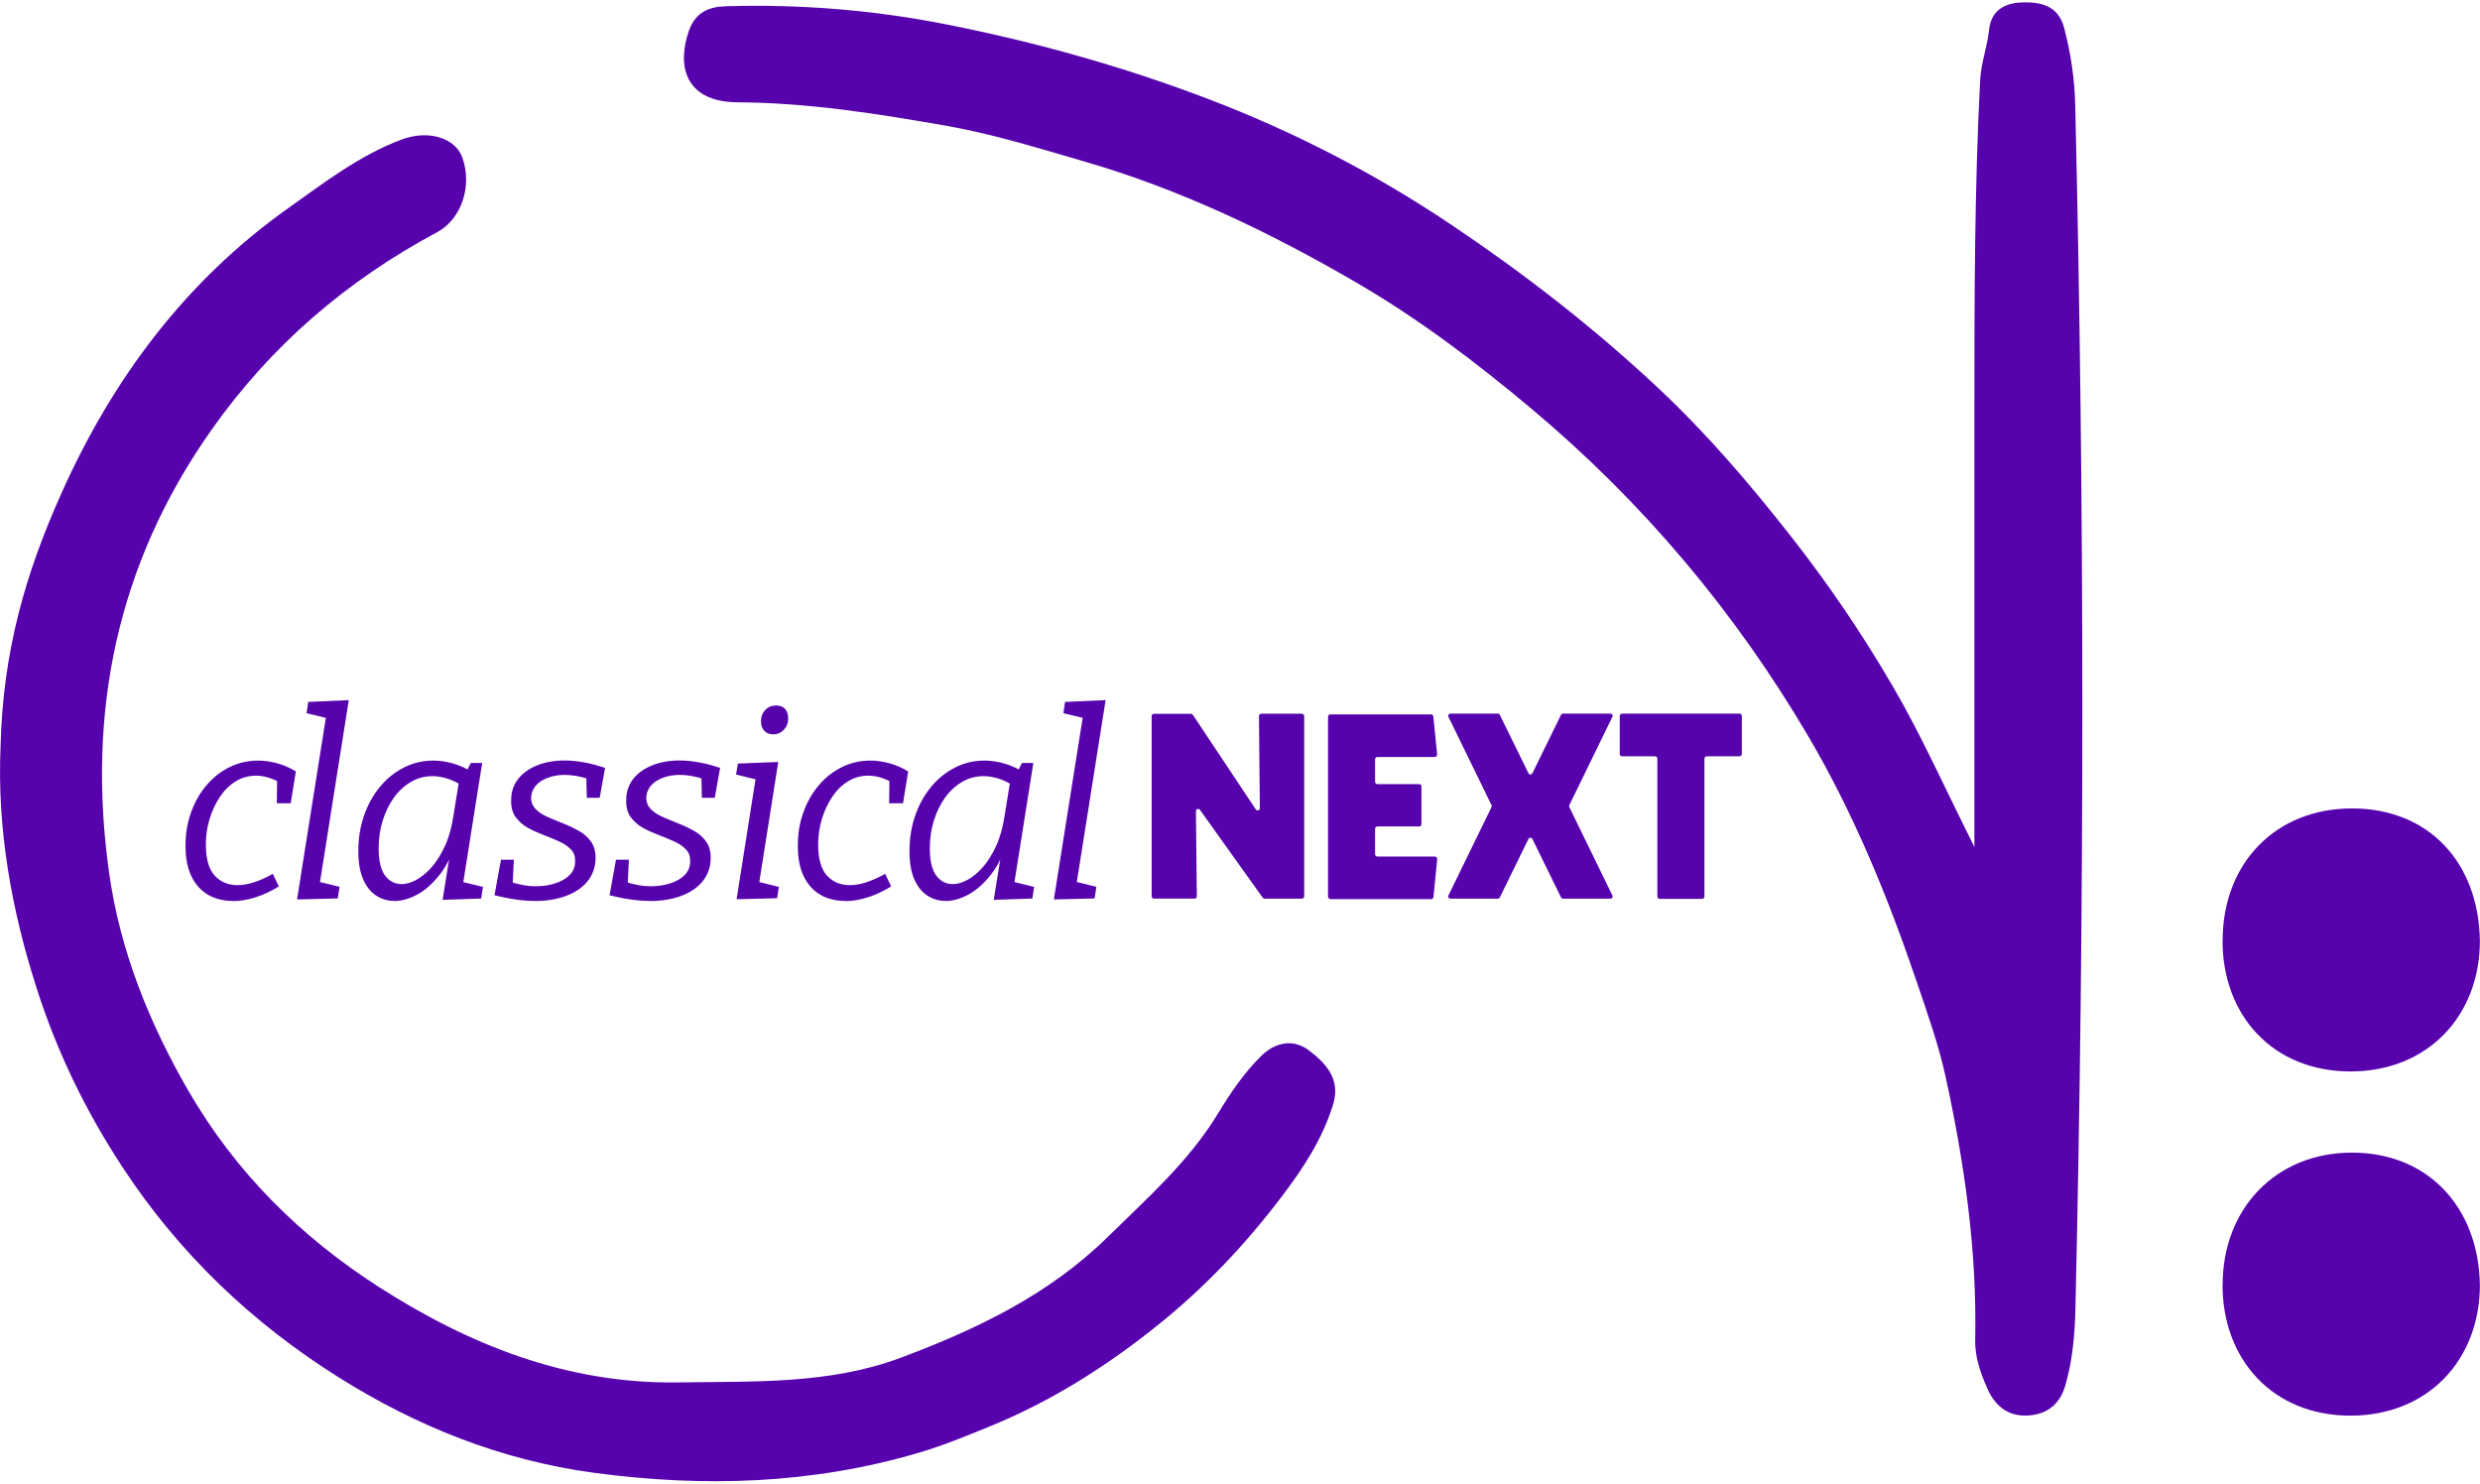
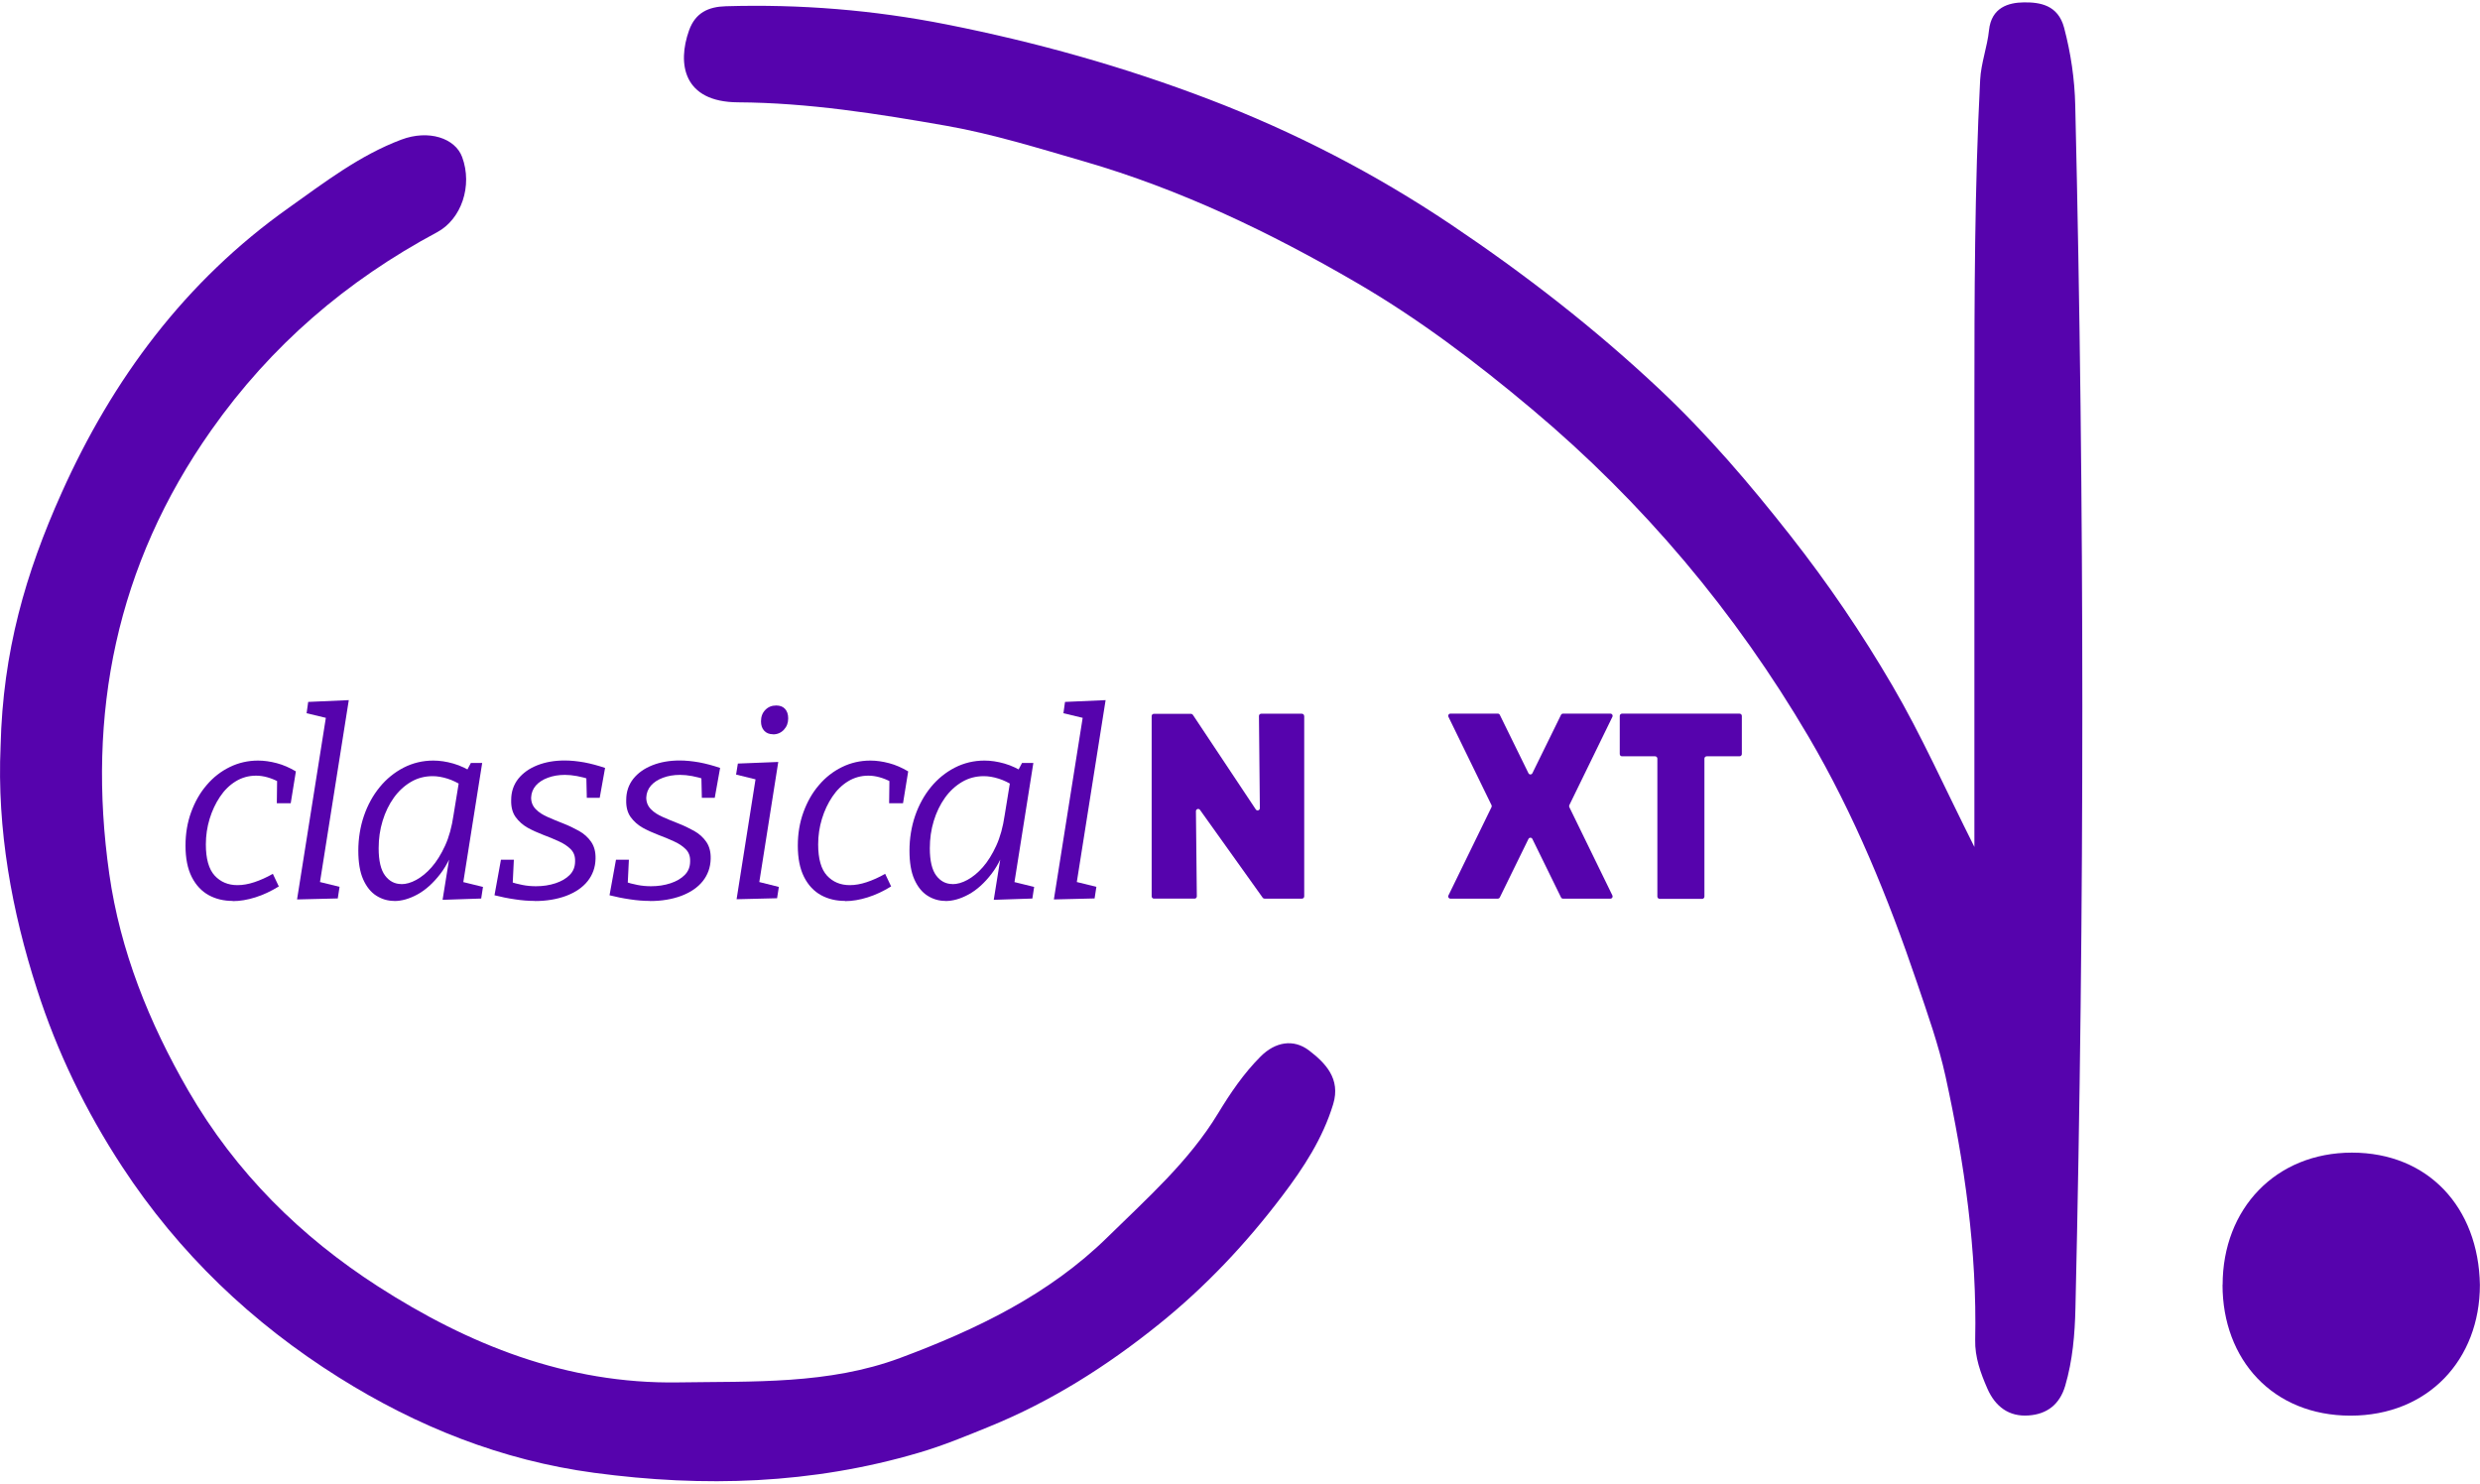
<svg xmlns="http://www.w3.org/2000/svg" width="1200px" height="718px" id="Layer_2" data-name="Layer 2" viewBox="0 0 249.86 149.02">
  <defs>
    <style>      .cls-1 {        fill: #5603ad;        stroke-width: 0px;      }    </style>
  </defs>
  <g id="Layer_1-2" data-name="Layer 1">
    <g>
-       <path class="cls-1" d="M223.93,94.53c0-7.82,5.36-13.32,13.03-13.32s12.75,5.36,12.89,13.32c0,7.53-5.21,13.18-13.04,13.18s-12.89-5.65-12.89-13.18Z" />
      <path class="cls-1" d="M223.93,129.21c0-7.68,5.36-13.32,13.03-13.32s12.75,5.5,12.89,13.32c0,7.53-5.21,13.18-13.04,13.18s-12.89-5.65-12.89-13.18Z" />
      <g>
        <g>
          <path class="cls-1" d="M131.4,71.9v18.17c0,.13-.1.23-.23.23h-3.77c-.07,0-.14-.03-.18-.09l-6.32-8.85c-.13-.18-.41-.09-.41.13l.09,8.58c0,.13-.1.23-.23.23h-4.09c-.12,0-.23-.1-.23-.23v-18.17c0-.12.1-.22.23-.22h3.73c.08,0,.15.04.19.1l6.34,9.53c.12.19.42.1.41-.13l-.09-9.28c0-.13.1-.23.23-.23h4.09c.13,0,.23.1.23.22Z" />
-           <path class="cls-1" d="M144.8,86.32l-.38,3.82c-.01.12-.11.21-.23.21h-10.13c-.14,0-.26-.12-.26-.26v-18.12c0-.13.1-.23.23-.23h10.15c.12,0,.22.09.23.21l.38,3.81c.01.14-.1.27-.24.27h-5.78c-.13,0-.23.1-.23.23v2.27c0,.13.1.23.23.23h4.21c.13,0,.23.1.23.23v3.81c0,.13-.1.23-.23.23h-4.21c-.13,0-.23.1-.23.23v2.57c0,.13.1.23.23.23h5.79c.14,0,.24.12.23.26Z" />
          <path class="cls-1" d="M162.45,89.98c.07.15-.03.32-.2.32h-4.78c-.09,0-.16-.05-.2-.13l-2.88-5.88c-.08-.17-.32-.17-.4,0l-2.88,5.88c-.04.08-.12.13-.2.13h-4.78c-.17,0-.28-.17-.2-.32l4.34-8.9c.03-.06.03-.14,0-.2l-4.34-8.9c-.07-.15.03-.32.2-.32h4.78c.09,0,.16.05.2.13l2.88,5.87c.08.17.32.17.4,0l2.88-5.87c.04-.08.12-.13.2-.13h4.78c.17,0,.27.17.2.32l-4.34,8.9c-.03.06-.03.13,0,.2l4.34,8.9Z" />
          <path class="cls-1" d="M175.49,71.89v3.84c0,.12-.1.23-.23.23h-3.31c-.12,0-.23.1-.23.23v13.9c0,.13-.1.23-.22.23h-4.29c-.12,0-.23-.1-.23-.23v-13.9c0-.12-.1-.23-.22-.23h-3.34c-.13,0-.23-.1-.23-.23v-3.84c0-.12.1-.23.23-.23h11.84c.12,0,.23.1.23.23Z" />
        </g>
        <g>
          <path class="cls-1" d="M23.45,90.53c-.9,0-1.71-.19-2.42-.58s-1.29-1-1.71-1.83-.63-1.88-.63-3.16c0-1.21.19-2.34.57-3.38s.9-1.96,1.57-2.73c.66-.78,1.44-1.38,2.32-1.81.88-.43,1.83-.65,2.85-.65.61,0,1.23.09,1.88.26.65.17,1.29.45,1.93.83l-.52,3.21h-1.4l.03-2.44.21.31c-.81-.43-1.59-.65-2.33-.65s-1.43.19-2.05.57c-.62.38-1.15.9-1.59,1.56s-.79,1.4-1.04,2.22-.38,1.68-.38,2.58c0,1.45.3,2.5.89,3.14s1.36.96,2.29.96c.54,0,1.11-.1,1.71-.3.6-.2,1.23-.48,1.86-.84l.6,1.27c-.78.48-1.56.85-2.36,1.1-.79.25-1.55.38-2.28.38Z" />
          <path class="cls-1" d="M29.93,90.37l3.06-19.3.7,1.22-2.8-.67.16-1.14,4.09-.18-3.06,19.33-.72-1.22,2.85.7-.18,1.17-4.09.1Z" />
          <path class="cls-1" d="M39.72,90.53c-.66,0-1.26-.18-1.81-.53s-.99-.9-1.32-1.64-.49-1.71-.49-2.9.19-2.41.57-3.51c.38-1.1.91-2.06,1.59-2.89.68-.83,1.48-1.48,2.41-1.96.92-.47,1.92-.71,2.99-.71.64,0,1.31.1,2.01.3s1.42.54,2.16,1.02l-.91-.1.52-.98h1.14l-2.07,13.06-.7-1.27,2.85.7-.18,1.17-3.89.13.83-5.16.6-.96c-.4,1.42-.95,2.59-1.66,3.51-.71.92-1.47,1.61-2.29,2.06-.82.45-1.6.67-2.35.67ZM40.44,88.84c.47,0,.97-.14,1.5-.43.53-.29,1.05-.71,1.55-1.28.5-.57.95-1.29,1.35-2.16.4-.87.68-1.9.85-3.07l.6-3.68.36.75c-.54-.35-1.06-.6-1.57-.76-.51-.16-1.01-.25-1.49-.25-.79,0-1.53.19-2.19.58s-1.24.92-1.72,1.59-.86,1.45-1.13,2.33c-.27.88-.4,1.8-.4,2.77,0,1.26.22,2.18.65,2.75.43.57.98.85,1.63.85Z" />
          <path class="cls-1" d="M53.89,90.53c-.64,0-1.31-.05-2.01-.16-.7-.1-1.39-.24-2.06-.41l.65-3.58h1.3l-.13,2.69-.31-.49c.41.14.85.25,1.3.34.45.09.91.13,1.37.13.71,0,1.36-.1,1.97-.3.6-.2,1.08-.48,1.44-.85.36-.37.53-.82.53-1.36.02-.5-.13-.91-.44-1.22s-.71-.58-1.21-.8c-.49-.23-1.01-.44-1.57-.65-.55-.21-1.08-.45-1.57-.72-.49-.28-.89-.64-1.21-1.08-.31-.44-.46-1.01-.44-1.7,0-.83.24-1.54.71-2.14.48-.6,1.12-1.05,1.93-1.37.81-.32,1.73-.48,2.75-.48.62,0,1.28.07,1.97.19.69.13,1.39.32,2.1.56l-.54,3.01h-1.3l-.05-2.2.36.36c-.43-.16-.86-.27-1.3-.35s-.84-.12-1.22-.12c-.64,0-1.21.1-1.72.29-.51.19-.91.45-1.21.79-.29.34-.45.74-.47,1.21,0,.47.16.85.47,1.17s.71.57,1.21.79c.49.22,1.01.43,1.57.65s1.08.47,1.58.75c.5.28.91.65,1.22,1.1.31.45.46,1.02.44,1.71-.02.86-.29,1.61-.8,2.25s-1.24,1.13-2.16,1.48c-.92.34-1.97.52-3.15.52Z" />
          <path class="cls-1" d="M65.48,90.53c-.64,0-1.31-.05-2.01-.16-.7-.1-1.39-.24-2.06-.41l.65-3.58h1.3l-.13,2.69-.31-.49c.41.14.85.25,1.3.34.45.09.91.13,1.37.13.71,0,1.36-.1,1.97-.3.6-.2,1.08-.48,1.44-.85.36-.37.53-.82.53-1.36.02-.5-.13-.91-.44-1.22s-.71-.58-1.21-.8c-.49-.23-1.01-.44-1.57-.65-.55-.21-1.08-.45-1.57-.72-.49-.28-.89-.64-1.21-1.08-.31-.44-.46-1.01-.44-1.7,0-.83.24-1.54.71-2.14.48-.6,1.12-1.05,1.93-1.37.81-.32,1.73-.48,2.75-.48.62,0,1.28.07,1.97.19.69.13,1.39.32,2.1.56l-.54,3.01h-1.3l-.05-2.2.36.36c-.43-.16-.86-.27-1.29-.35-.43-.08-.84-.12-1.22-.12-.64,0-1.21.1-1.72.29-.51.19-.91.45-1.21.79-.29.34-.45.74-.47,1.21,0,.47.16.85.47,1.17s.71.57,1.21.79c.49.22,1.01.43,1.57.65s1.08.47,1.58.75c.5.28.91.65,1.22,1.1.31.45.46,1.02.44,1.71-.02.86-.29,1.61-.8,2.25s-1.24,1.13-2.16,1.48c-.92.34-1.97.52-3.15.52Z" />
          <path class="cls-1" d="M74.21,90.37l2.07-13.11.73,1.24-2.85-.7.18-1.11,4.07-.16-2.07,13.11-.67-1.22,2.8.7-.18,1.14-4.07.1ZM77.89,73.74c-.38,0-.68-.12-.89-.35-.22-.23-.33-.55-.33-.95,0-.47.14-.85.43-1.15s.65-.45,1.1-.45c.38,0,.68.11.89.34s.32.54.32.96c0,.45-.14.83-.43,1.14-.29.31-.65.47-1.1.47Z" />
          <path class="cls-1" d="M85.14,90.53c-.9,0-1.71-.19-2.42-.58s-1.29-1-1.71-1.83-.63-1.88-.63-3.16c0-1.21.19-2.34.57-3.38s.9-1.96,1.57-2.73c.66-.78,1.44-1.38,2.32-1.81.88-.43,1.83-.65,2.85-.65.61,0,1.23.09,1.88.26.65.17,1.29.45,1.93.83l-.52,3.21h-1.4l.03-2.44.21.31c-.81-.43-1.59-.65-2.33-.65s-1.43.19-2.05.57c-.62.38-1.15.9-1.59,1.56s-.79,1.4-1.04,2.22-.38,1.68-.38,2.58c0,1.45.3,2.5.89,3.14s1.36.96,2.29.96c.54,0,1.11-.1,1.71-.3.6-.2,1.23-.48,1.86-.84l.6,1.27c-.78.48-1.56.85-2.36,1.1-.79.25-1.55.38-2.28.38Z" />
          <path class="cls-1" d="M95.25,90.53c-.66,0-1.26-.18-1.81-.53s-.99-.9-1.32-1.64-.49-1.71-.49-2.9.19-2.41.57-3.51c.38-1.1.91-2.06,1.59-2.89.68-.83,1.48-1.48,2.41-1.96.92-.47,1.92-.71,2.99-.71.64,0,1.31.1,2.01.3s1.42.54,2.16,1.02l-.91-.1.52-.98h1.14l-2.07,13.06-.7-1.27,2.85.7-.18,1.17-3.89.13.83-5.16.6-.96c-.4,1.42-.95,2.59-1.66,3.51-.71.92-1.47,1.61-2.29,2.06-.82.45-1.6.67-2.35.67ZM95.97,88.84c.47,0,.97-.14,1.5-.43.53-.29,1.05-.71,1.55-1.28.5-.57.95-1.29,1.35-2.16.4-.87.68-1.9.85-3.07l.6-3.68.36.75c-.54-.35-1.06-.6-1.57-.76-.51-.16-1.01-.25-1.49-.25-.79,0-1.53.19-2.19.58s-1.24.92-1.72,1.59-.86,1.45-1.13,2.33c-.27.88-.4,1.8-.4,2.77,0,1.26.22,2.18.65,2.75.43.57.98.85,1.63.85Z" />
          <path class="cls-1" d="M106.18,90.37l3.06-19.3.7,1.22-2.8-.67.16-1.14,4.09-.18-3.06,19.33-.72-1.22,2.85.7-.18,1.17-4.09.1Z" />
        </g>
      </g>
      <path class="cls-1" d="M198.92,85.15c0-15.44,0-30.08,0-44.71,0-10.88.02-21.76.58-32.63.09-1.71.72-3.33.89-4.99.24-2.32,1.97-2.8,3.51-2.82,1.61-.02,3.45.25,4.06,2.56.68,2.58,1.06,5.18,1.12,7.81.95,40.39.95,80.79.02,121.19-.06,2.64-.28,5.26-1.03,7.82-.56,1.9-1.85,2.86-3.68,2.99-1.98.15-3.36-.88-4.16-2.7-.69-1.57-1.27-3.19-1.23-4.9.19-8.99-1.08-17.83-2.99-26.57-.7-3.19-1.81-6.3-2.86-9.4-2.91-8.59-6.35-17-10.93-24.8-7.38-12.56-16.65-23.59-27.88-33.02-5.62-4.72-11.45-9.13-17.74-12.78-8.65-5.03-17.66-9.36-27.39-12.18-4.59-1.33-9.18-2.76-13.83-3.58-6.94-1.22-13.96-2.33-21.03-2.37-5.53-.03-6.12-3.9-4.93-7.24.64-1.8,1.97-2.39,3.7-2.44,7.48-.22,14.85.37,22.23,1.83,9.04,1.79,17.86,4.26,26.42,7.53,8.59,3.28,16.76,7.49,24.44,12.65,7.46,5.01,14.52,10.49,21.05,16.64,4.79,4.51,9.04,9.49,13.11,14.67,3.79,4.82,7.22,9.87,10.29,15.13,2.92,4.99,5.28,10.32,8.28,16.29Z" />
      <path class="cls-1" d="M.06,74.91c.23-9.51,2.51-17.39,6.15-25.5,5.13-11.45,12.45-21.32,22.86-28.7,3.63-2.58,7.16-5.3,11.36-6.88,2.76-1.04,5.43-.15,6.13,1.75,1.08,2.92-.09,6.27-2.51,7.57-9.13,4.89-16.73,11.39-22.77,19.96-9.58,13.6-12.56,28.61-10.27,44.71,1.1,7.71,3.98,14.94,7.97,21.84,4.79,8.27,11.33,14.7,19.09,19.7,9.09,5.85,19.01,9.86,30.26,9.68,7.56-.12,15.14.22,22.35-2.46,7.65-2.85,15-6.37,20.91-12.18,3.97-3.9,8.19-7.62,11.12-12.45,1.25-2.06,2.59-4.04,4.3-5.75,1.47-1.47,3.31-1.8,4.88-.6,1.64,1.26,3.2,2.84,2.43,5.4-1.05,3.46-2.99,6.42-5.12,9.23-3.63,4.8-7.73,9.16-12.44,12.95-5.23,4.21-10.84,7.77-17.08,10.31-2.33.95-4.64,1.91-7.09,2.63-10.78,3.18-21.67,3.51-32.72,2.03-9.33-1.25-17.89-4.68-25.73-9.61-8.73-5.48-16.1-12.48-21.84-21.25-3.69-5.63-6.57-11.6-8.58-17.88C1.2,91.61-.32,83.33.06,74.91Z" />
    </g>
  </g>
</svg>